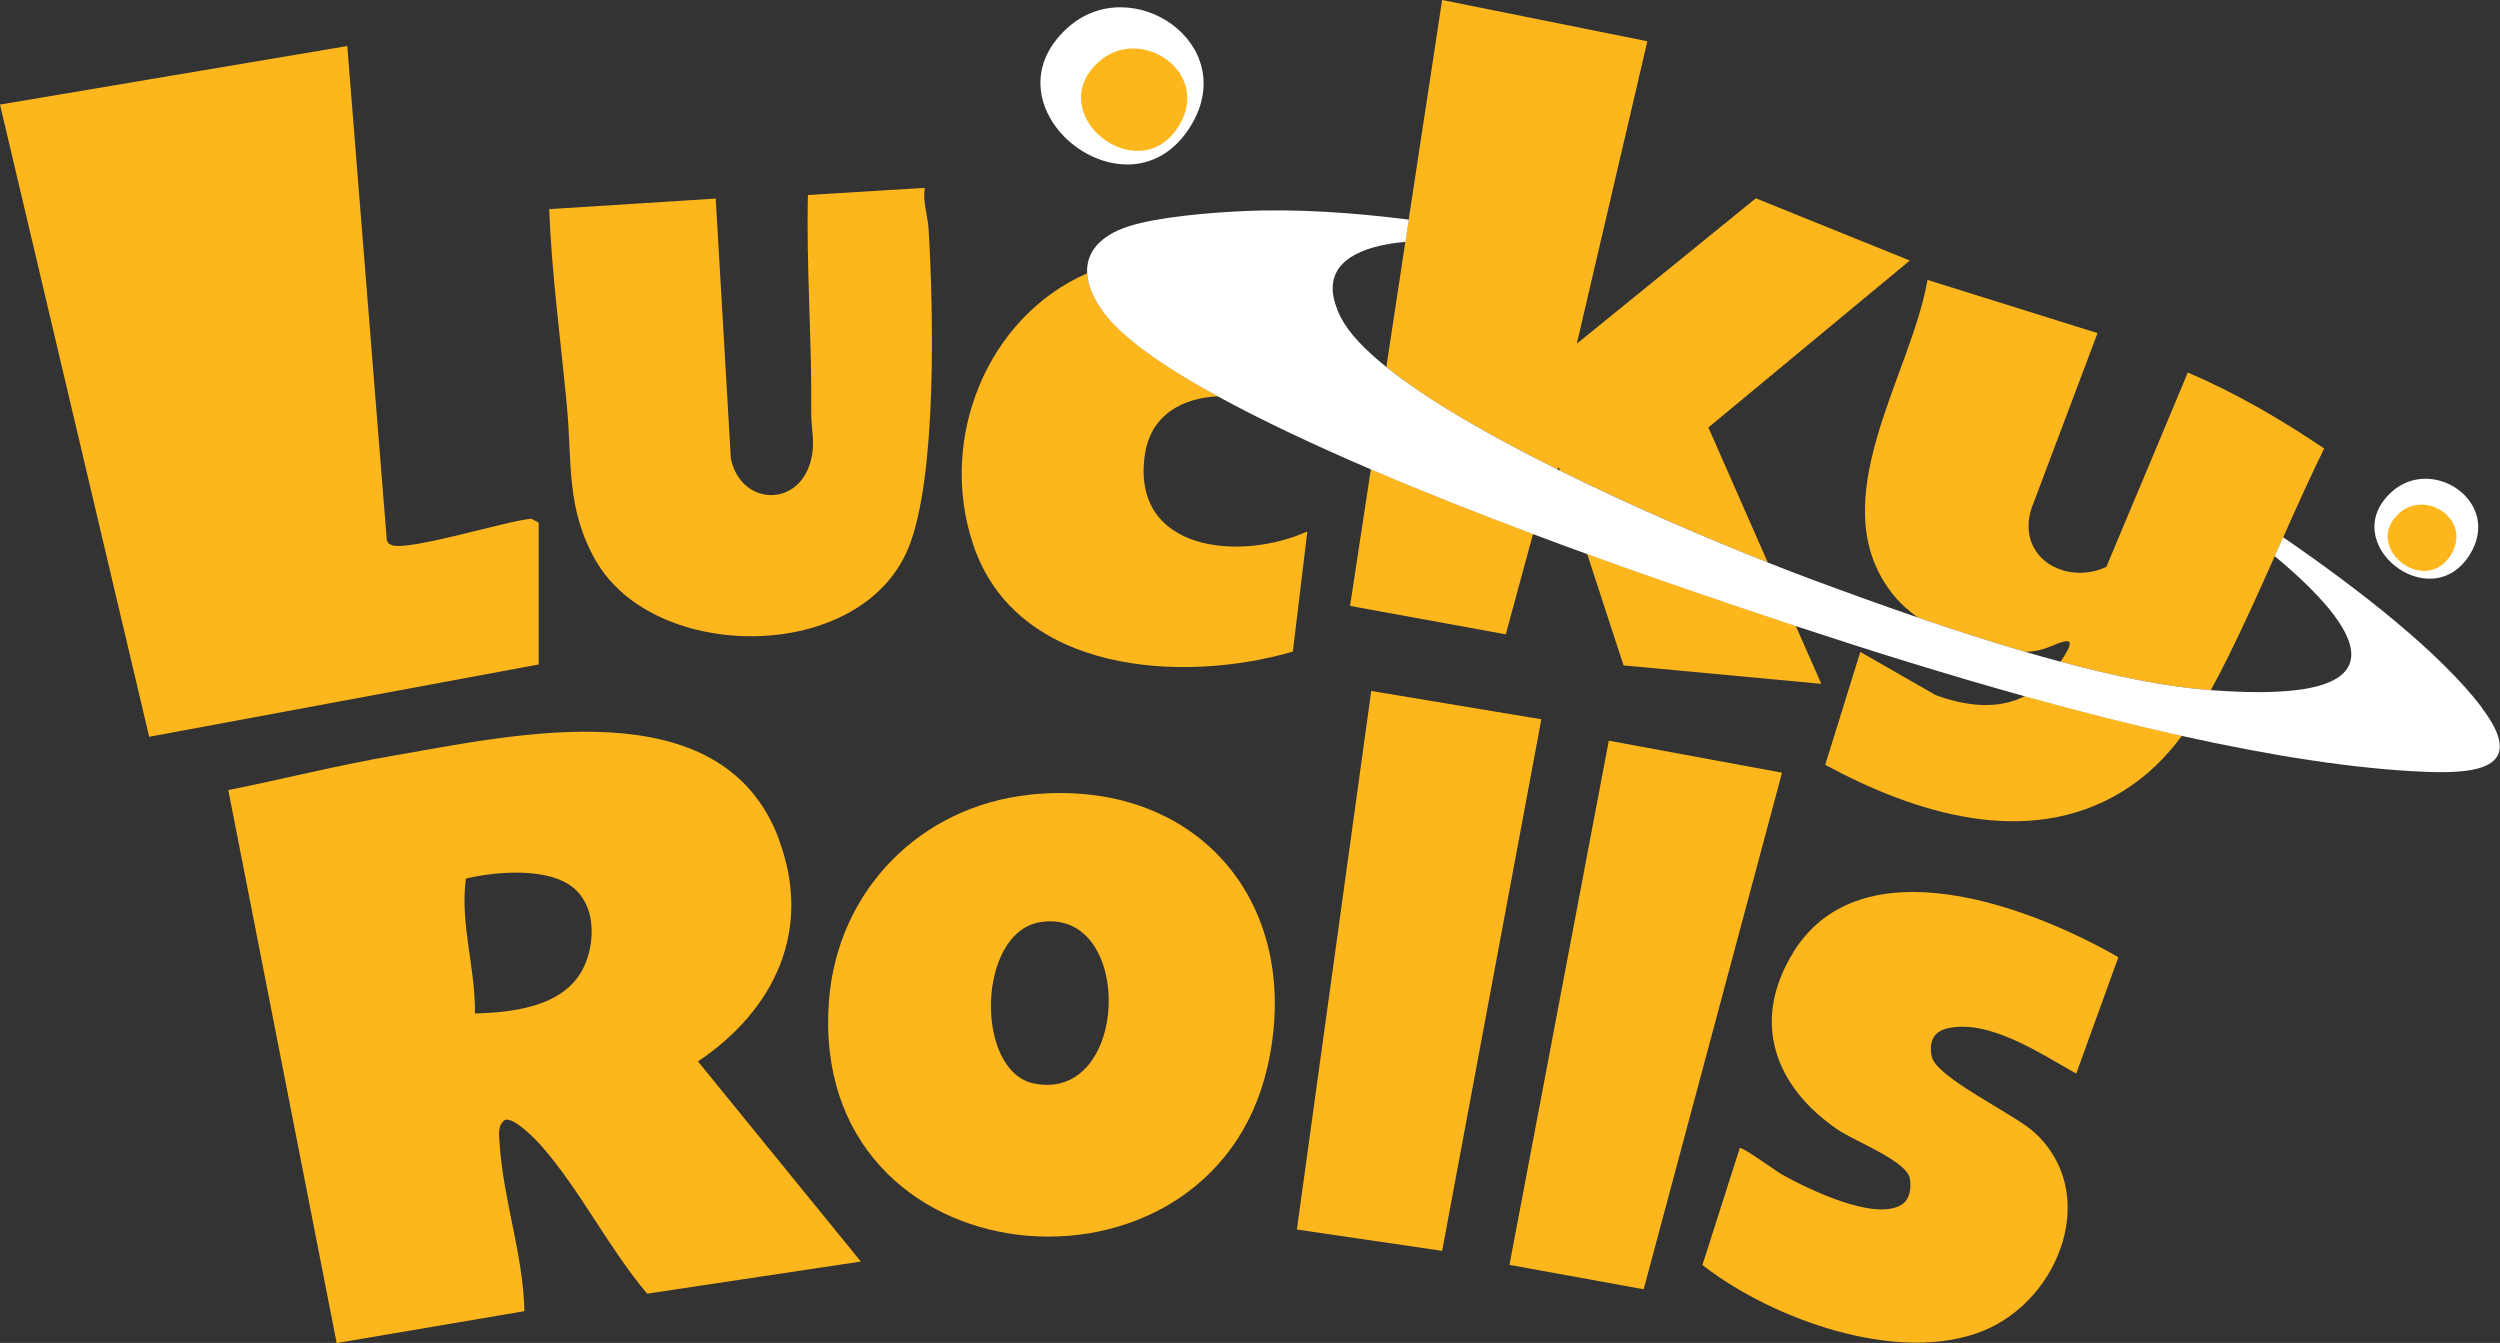
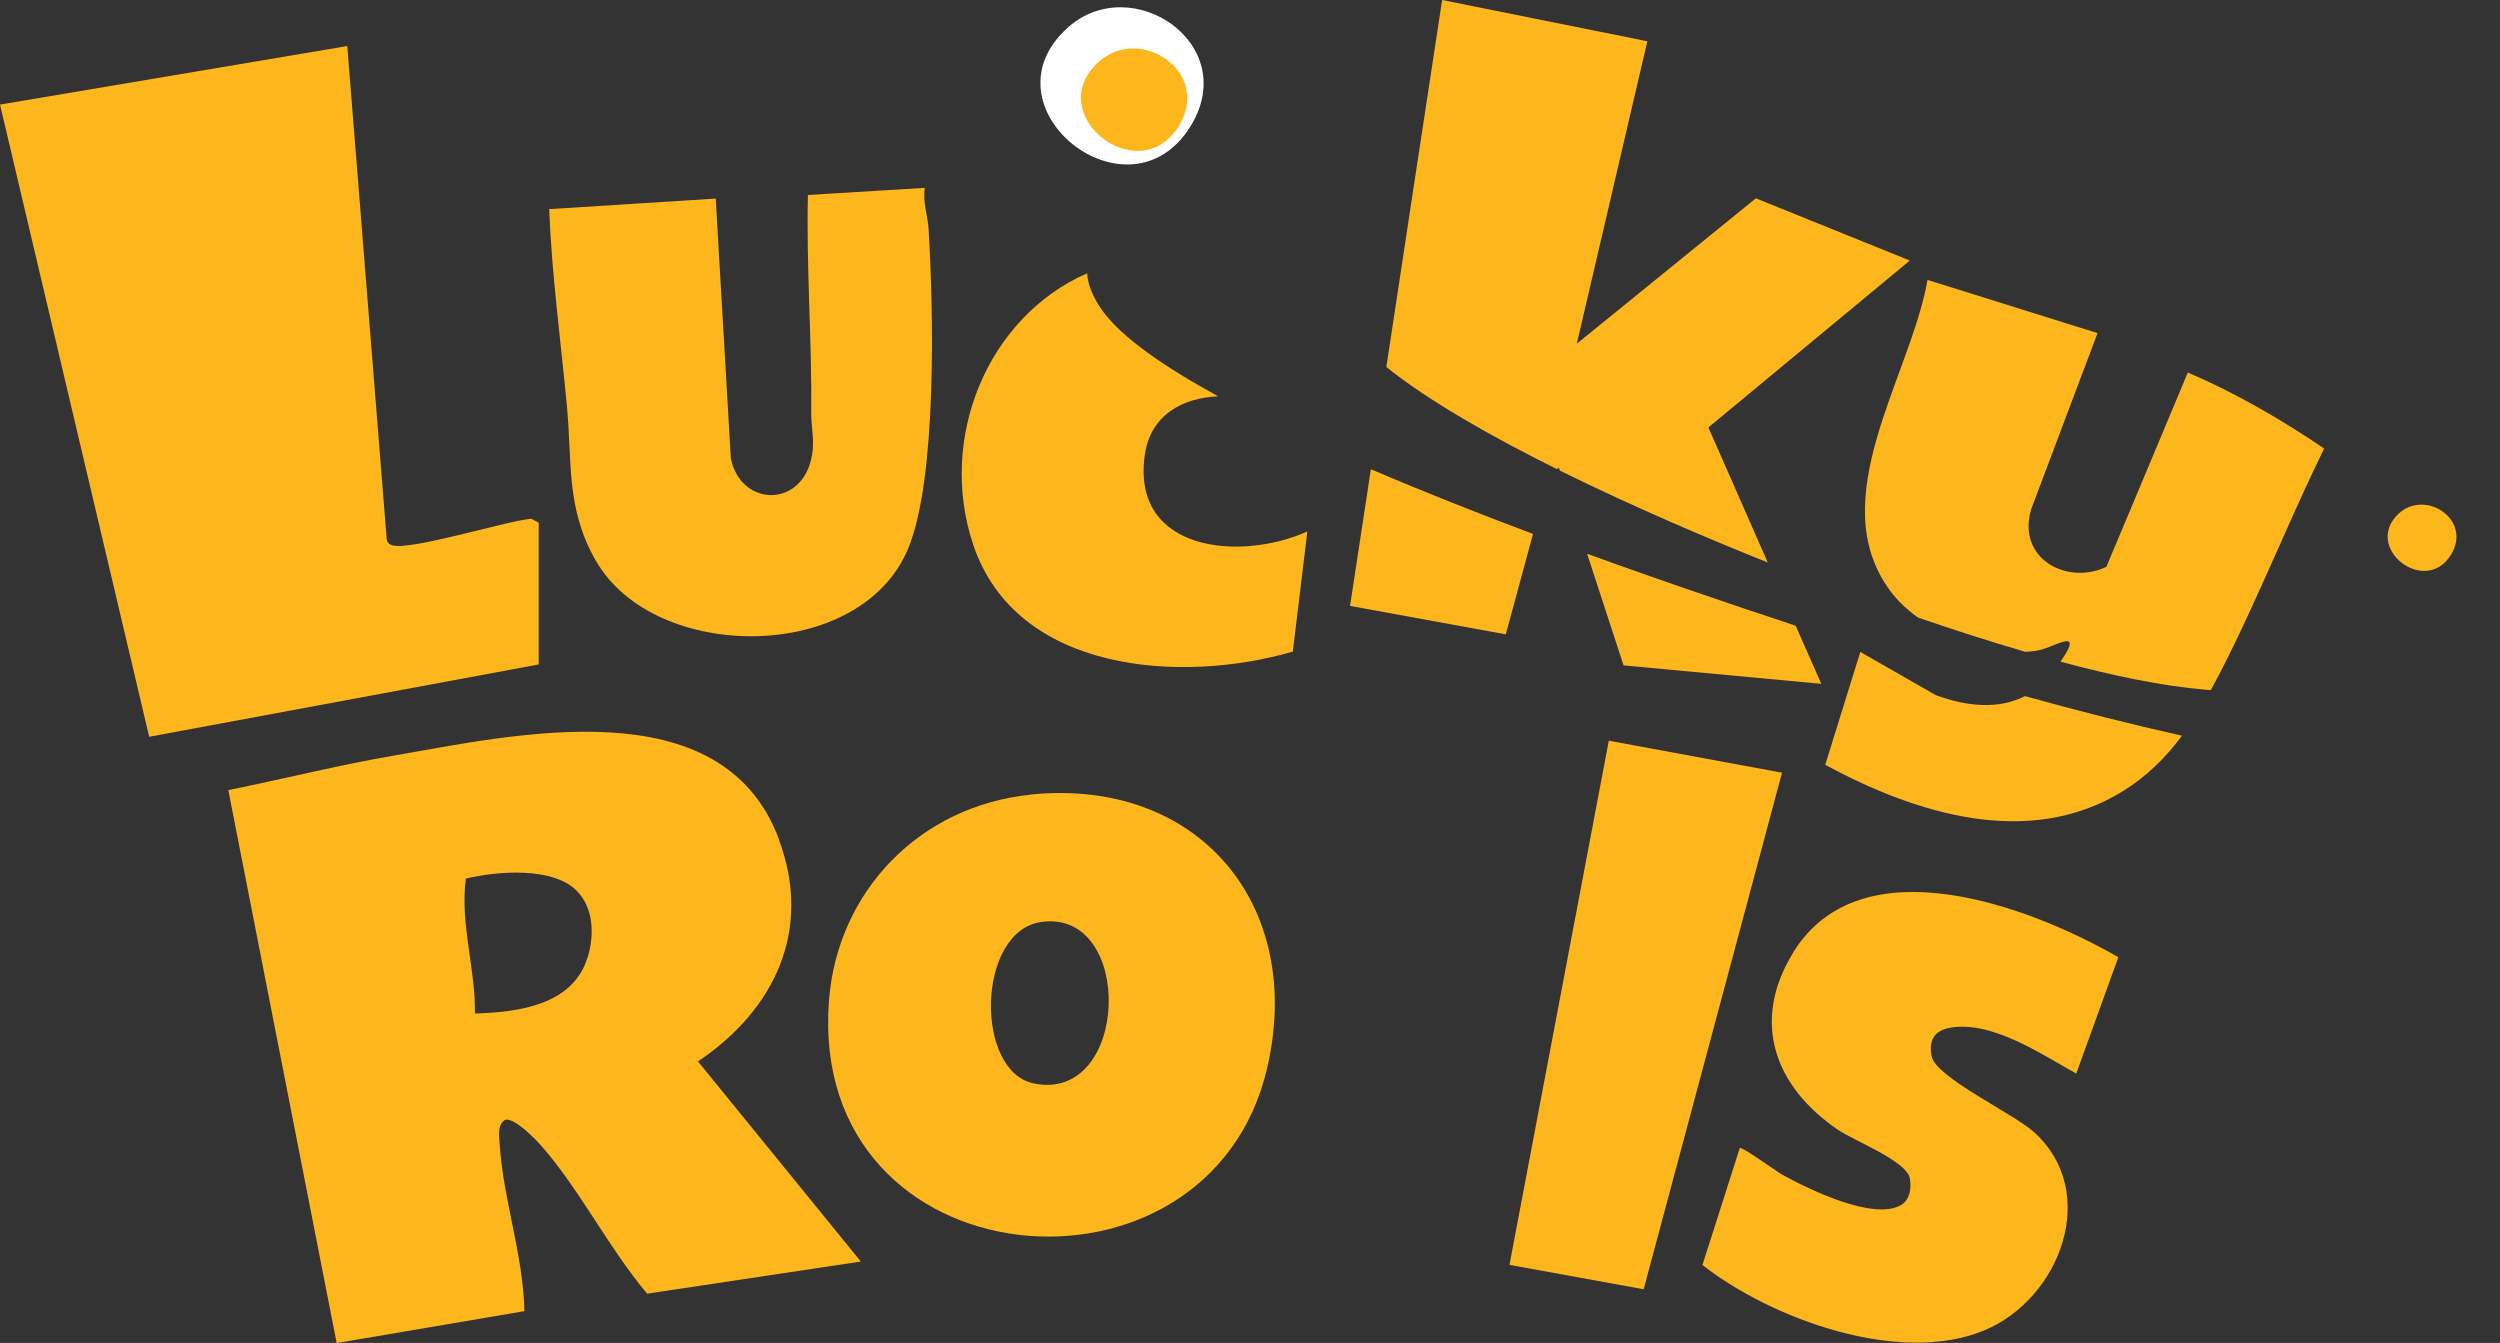
<svg xmlns="http://www.w3.org/2000/svg" id="Layer_2" data-name="Layer 2" viewBox="0 0 210.14 112.88">
  <rect x="0" y="0" width="210.14" height="112.88" fill="#333333" stroke="none" />
  <defs>
    <style>
      .cls-1 {
        fill: none;
      }

      .cls-2 {
        fill: #fdb71c;
      }

      .cls-3 {
        fill: #fff;
      }
    </style>
  </defs>
  <g id="Layer_1-2" data-name="Layer 1">
    <g>
      <g>
        <path class="cls-1" d="M87.49,77.5c-5.4.78-5.6,12.53-.61,13.57,8.09,1.68,8.5-14.71.61-13.57Z" />
        <path class="cls-1" d="M39.15,73.84c-.51,3.8.82,7.53.76,11.34,3.64-.1,8.23-.7,9.46-4.69.57-1.85.54-4.17-.93-5.64-2.03-2.03-6.72-1.63-9.3-1.01Z" />
        <path class="cls-2" d="M65.46,70.5c-4.81-12.75-22.13-8.75-32.46-6.97-4.63.8-9.21,1.96-13.81,2.88l9.11,46.48,15.78-2.68c-.1-4.78-1.8-9.41-2.09-14.15-.04-.67-.18-1.5.46-1.93.78-.23,2.59,1.65,3.1,2.24,3.17,3.61,5.69,8.65,8.85,12.37l17.96-2.7-13.69-16.82c6.44-4.33,9.67-11.05,6.78-18.7ZM49.38,80.5c-1.23,3.99-5.83,4.59-9.46,4.69.06-3.8-1.27-7.54-.76-11.34,2.58-.62,7.27-1.02,9.3,1.01,1.47,1.47,1.5,3.79.93,5.64Z" />
        <path class="cls-2" d="M45.27,43.93l-.61-.33c-2.12.19-10.24,2.72-11.7,2.23-.24-.08-.39-.2-.45-.45L29.19,3.87,0,8.79l12.54,53.14,32.74-6.08v-11.91Z" />
        <path class="cls-2" d="M86.61,66.8c-9.26.95-16.22,8.06-16.93,17.32-1.82,23.81,32,26.79,36.85,5.58,3.14-13.71-5.86-24.35-19.93-22.91ZM86.89,91.07c-4.99-1.04-4.79-12.78.61-13.57,7.9-1.15,7.48,15.24-.61,13.57Z" />
        <path class="cls-2" d="M50.1,47.15c4.9,8.56,22.22,8.66,26.24-1.05,2.45-5.92,2.12-20.19,1.71-26.9-.07-1.12-.51-2.23-.31-3.41l-9.83.6c-.14,6.14.34,12.19.28,18.33-.01,1.37.38,2.5-.06,4.09-1.09,3.93-5.93,3.64-6.7-.3l-1.27-21.82-14,.89c.22,5.51.97,11.03,1.49,16.53.45,4.77-.09,8.62,2.44,13.04Z" />
        <path class="cls-2" d="M150.76,80.02c-3.61,5.81-1.62,11.29,3.72,14.94,1.38.94,5.77,2.62,6.05,4.08.15.79.02,1.8-.72,2.24-2.29,1.37-7.8-1.32-10-2.54-.5-.28-3.4-2.39-3.57-2.24l-3.14,9.83c5.83,4.56,16.56,8.45,23.68,5.5,6.4-2.65,9.79-11.63,4.18-16.68-1.71-1.54-8.19-4.57-8.58-6.32-.26-1.18.08-2.12,1.34-2.4,3.52-.78,7.85,2.17,10.8,3.81l3.54-9.78c-7.38-4.25-21.58-9.64-27.31-.44Z" />
-         <polygon class="cls-2" points="115.26 58.08 109.01 103.35 121.22 105.14 129.56 60.46 115.26 58.08" />
        <polygon class="cls-2" points="135.23 62.26 126.88 106.32 138.16 108.37 149.79 64.95 135.23 62.26" />
        <path class="cls-3" d="M100.08,10.6c4.27-6.94-5-13.11-10.36-8.25-7.38,6.7,5.18,16.67,10.36,8.25Z" />
-         <path class="cls-3" d="M207.62,46.59c2.71-4.41-3.18-8.34-6.59-5.24-4.7,4.26,3.29,10.6,6.59,5.24Z" />
      </g>
      <g>
        <path class="cls-1" d="M173.51,53.93c-.77.19-1.57.68-2.48.8-.26.03-.52.05-.79.07.99.29,1.98.57,2.96.83.35-.51.65-1.01.73-1.27.12-.42-.01-.52-.42-.42Z" />
        <path class="cls-1" d="M112.72,26.71c.68,1.3,2.02,2.7,3.81,4.14l1.6-10.53c-3.82.33-7.79,1.81-5.41,6.39Z" />
        <path class="cls-1" d="M130.86,39.43c.09.04.17.08.26.13l-.08-.24-.18.11Z" />
        <path class="cls-1" d="M185.84,58.01c17.2,1.32,12.5-5.32,5.37-11.27-1.27,2.85-2.54,5.69-3.92,8.47-.47.95-.95,1.89-1.46,2.8Z" />
        <path class="cls-2" d="M113.48,50.93l13.09,2.39,2.29-8.44c-4.3-1.61-9.03-3.47-13.63-5.44l-1.75,11.49Z" />
        <path class="cls-2" d="M133.41,46.56l3.06,9.37,16.62,1.55-2.15-4.88c-3.26-1.08-6.38-2.13-9.24-3.12-2.05-.71-4.94-1.71-8.29-2.93Z" />
        <path class="cls-2" d="M143.6,35.93l4.99,11.35c-4.63-1.84-11.19-4.62-17.47-7.72l-.08-.24-.18.11c-5.53-2.75-10.81-5.75-14.33-8.58l1.6-10.53.28-1.87,2.81-18.45,17.25,3.47-5.93,25.42,15.05-12.22,12.94,5.23-16.93,14.03Z" />
        <path class="cls-2" d="M162.71,58.43l-6.34-3.63-2.95,9.49c7.53,4.06,17.02,7.1,24.96,2.25,2.07-1.27,3.68-2.88,5.03-4.7-4.35-.97-8.79-2.1-13.2-3.33-2.26,1.16-4.94.86-7.5-.08Z" />
        <path class="cls-2" d="M195.36,37.7c-1.2,2.45-2.33,4.95-3.44,7.46-.24.53-.48,1.05-.71,1.58-1.27,2.84-2.54,5.69-3.92,8.47-.47.95-.95,1.88-1.46,2.8-.16-.01-.32-.02-.49-.04-3.57-.3-7.79-1.18-12.14-2.35.34-.51.65-1.01.73-1.27.12-.42-.01-.52-.43-.42-.77.18-1.57.68-2.47.79-.26.04-.52.06-.79.07-3.05-.89-6.11-1.88-9.02-2.88-.91-.65-1.7-1.39-2.3-2.2-5.77-7.7,1.69-18.09,3.1-26.18l14.29,4.47-5.58,14.81c-1.22,4.13,2.98,6.41,6.32,4.84l3.52-8.38.43-1.03,2.9-6.93c4.03,1.73,7.84,3.94,11.46,6.39Z" />
        <path class="cls-2" d="M92.73,26.2c-.84-1.14-1.29-2.24-1.35-3.23-8.39,3.68-12.58,13.89-9.57,22.83,3.63,10.79,17.52,11.69,26.86,8.97l1.22-10.1c-5.59,2.53-14.79,1.73-13.67-6.38.47-3.42,3.16-4.84,6.17-4.98-4.5-2.46-8.04-4.91-9.66-7.11Z" />
-         <path class="cls-3" d="M208.63,59.49c-3.47-4.58-10.26-9.9-16.72-14.33-.23.53-.47,1.05-.71,1.58,7.13,5.95,11.83,12.59-5.37,11.27-.16-.01-.32-.02-.49-.04-3.58-.3-7.79-1.18-12.14-2.35-.98-.26-1.97-.54-2.96-.83-3.05-.89-6.11-1.88-9.02-2.88-3.26-1.12-6.34-2.24-9-3.23-.99-.37-2.22-.84-3.63-1.4-4.63-1.84-11.19-4.61-17.47-7.72-.09-.04-.17-.08-.26-.13-5.53-2.75-10.81-5.75-14.33-8.58-1.79-1.44-3.14-2.84-3.81-4.14-.2-.38-.34-.73-.45-1.07-.17-.52-.26-.99-.25-1.42,0-2.65,3.11-3.63,6.12-3.89l.28-1.87c-4.65-.58-9.34-.93-14.02-.71-2.63.12-7.08.48-9.52,1.27-2.46.79-3.6,2.21-3.5,3.97.06.99.51,2.08,1.35,3.23,1.62,2.21,5.16,4.65,9.66,7.11,3.78,2.07,8.24,4.15,12.83,6.12,4.6,1.97,9.33,3.83,13.63,5.44,1.59.6,3.11,1.16,4.55,1.68,3.35,1.22,6.24,2.22,8.29,2.93,2.86.98,5.97,2.04,9.24,3.12,6.02,1.99,12.59,4.05,19.27,5.91,4.41,1.23,8.85,2.36,13.2,3.33,7.36,1.63,14.44,2.78,20.56,3.02,4.58.18,8.38-.46,4.66-5.37Z" />
      </g>
      <path class="cls-2" d="M206.02,46.63c1.8-2.93-2.11-5.53-4.37-3.48-3.11,2.83,2.18,7.03,4.37,3.48Z" />
      <path class="cls-2" d="M99.09,10.58c2.78-4.52-3.26-8.54-6.75-5.37-4.81,4.36,3.37,10.86,6.75,5.37Z" />
    </g>
  </g>
</svg>